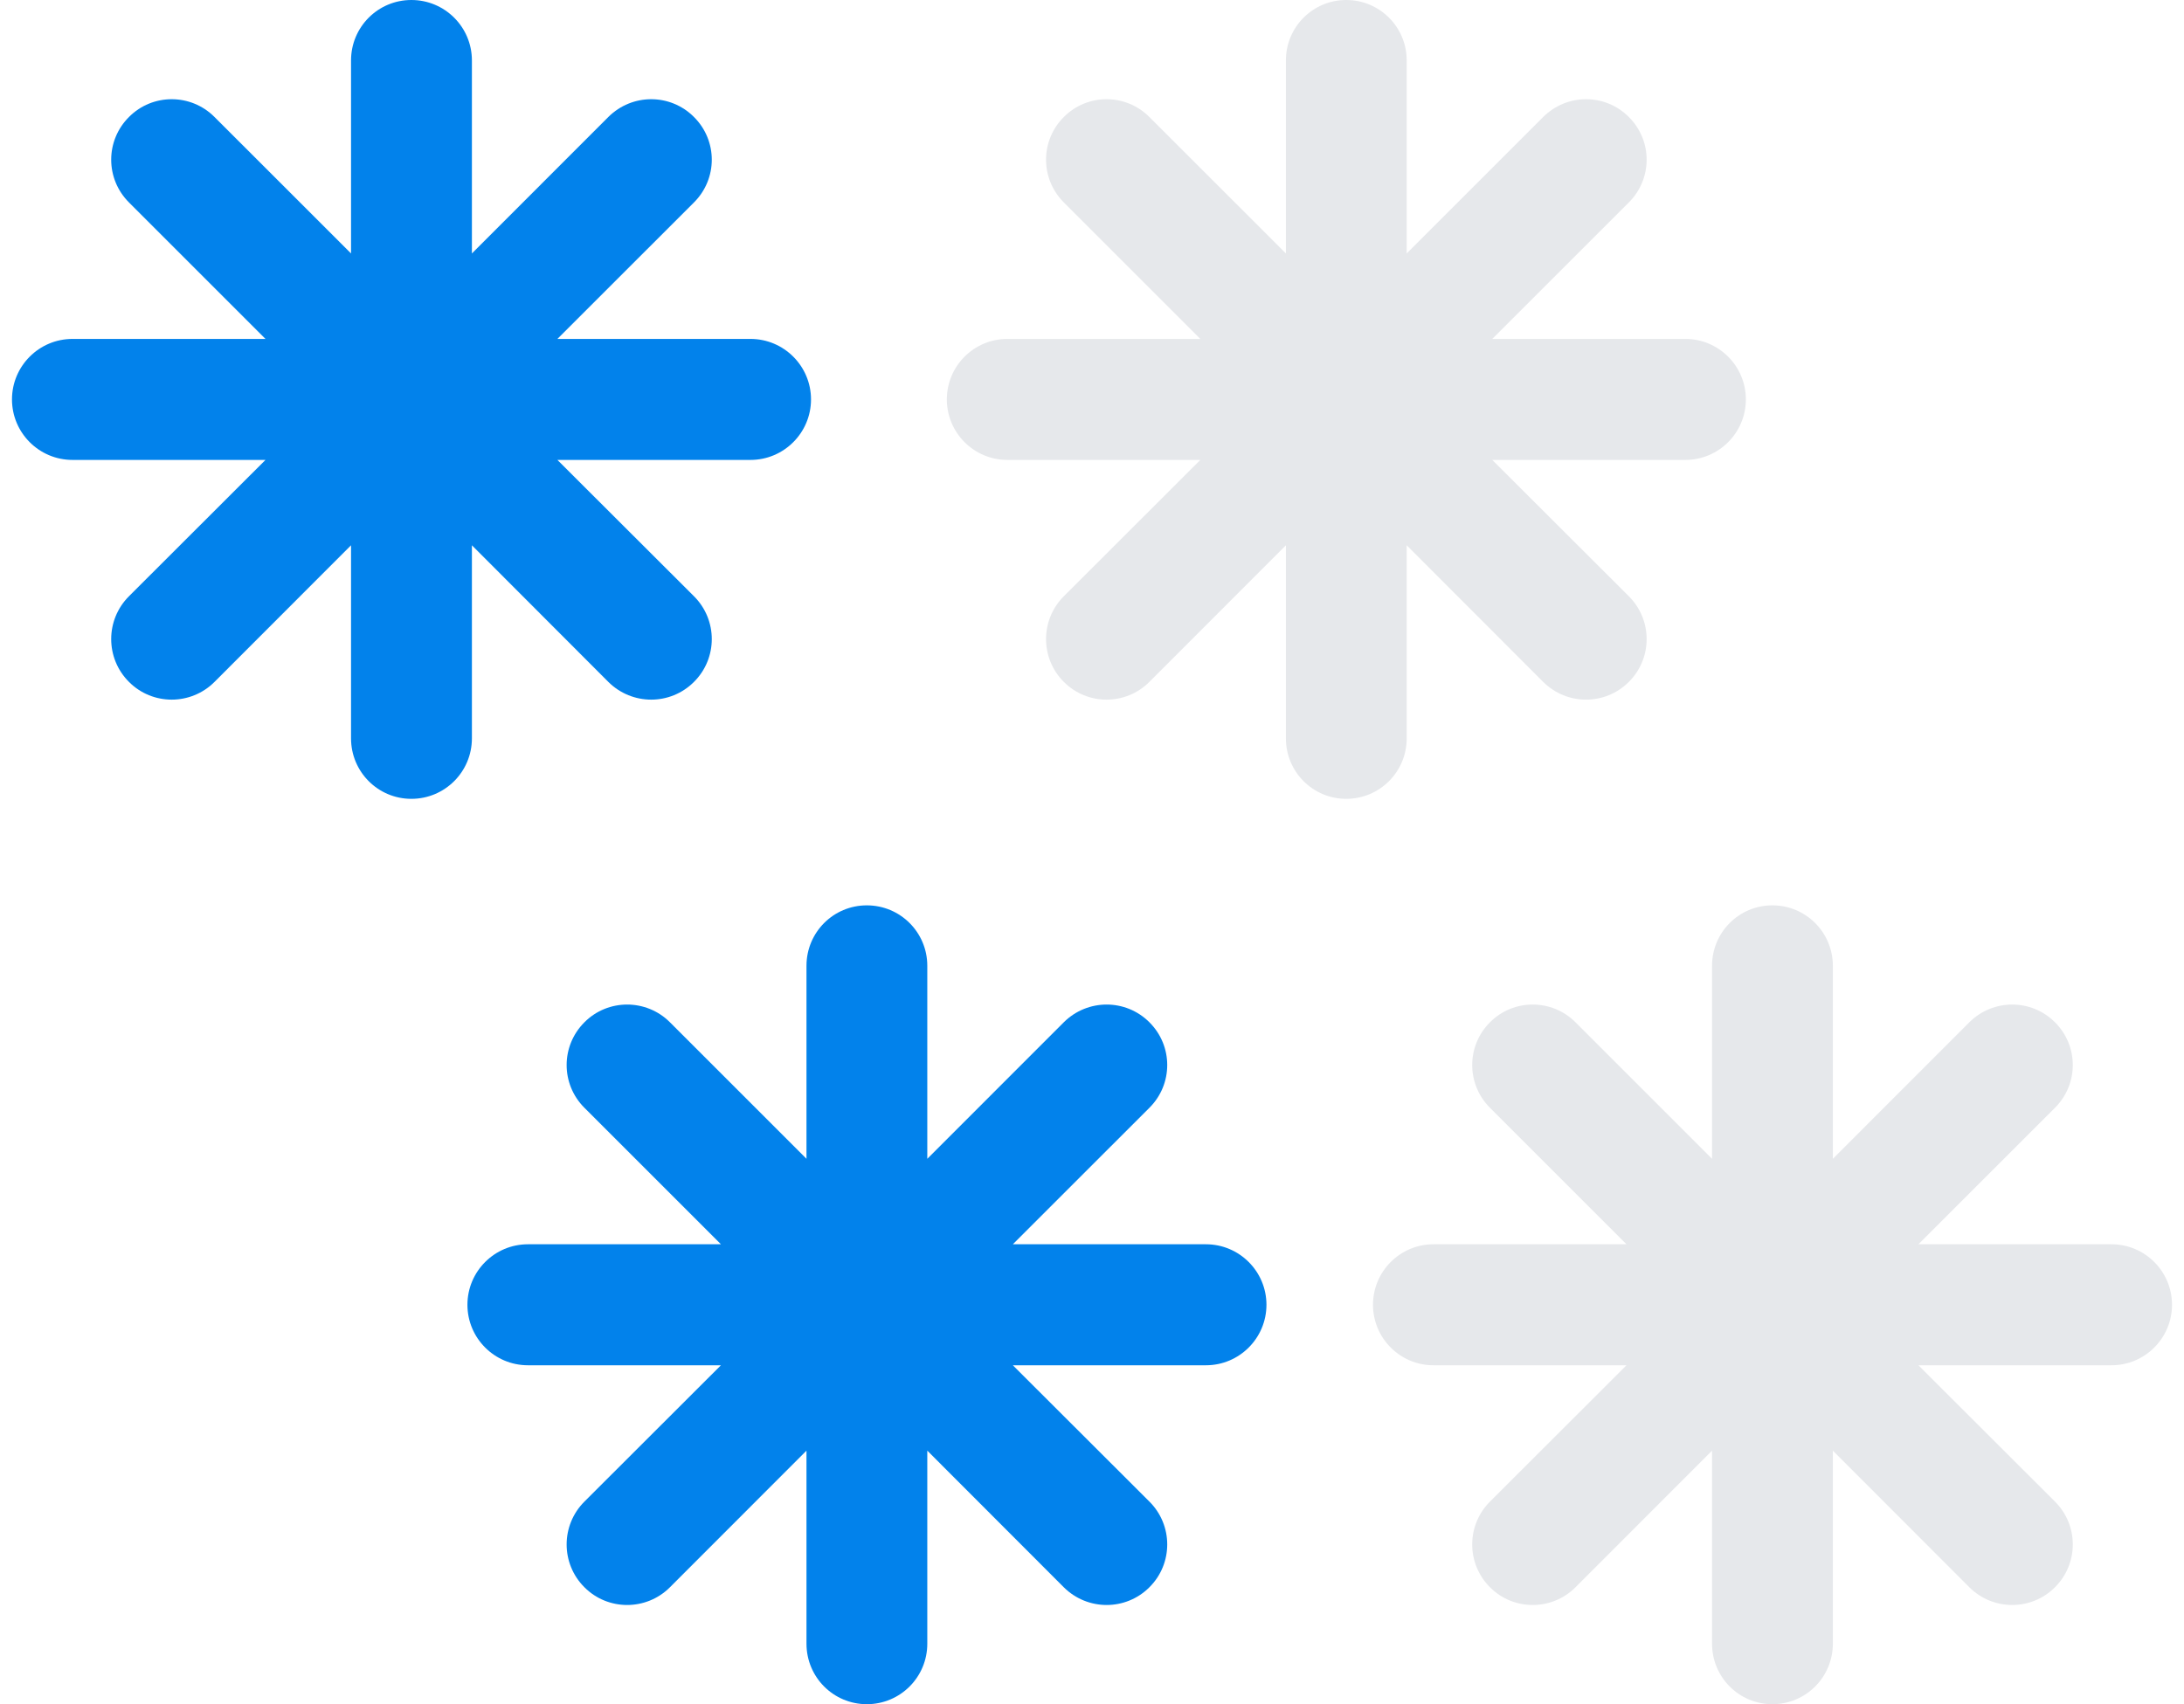
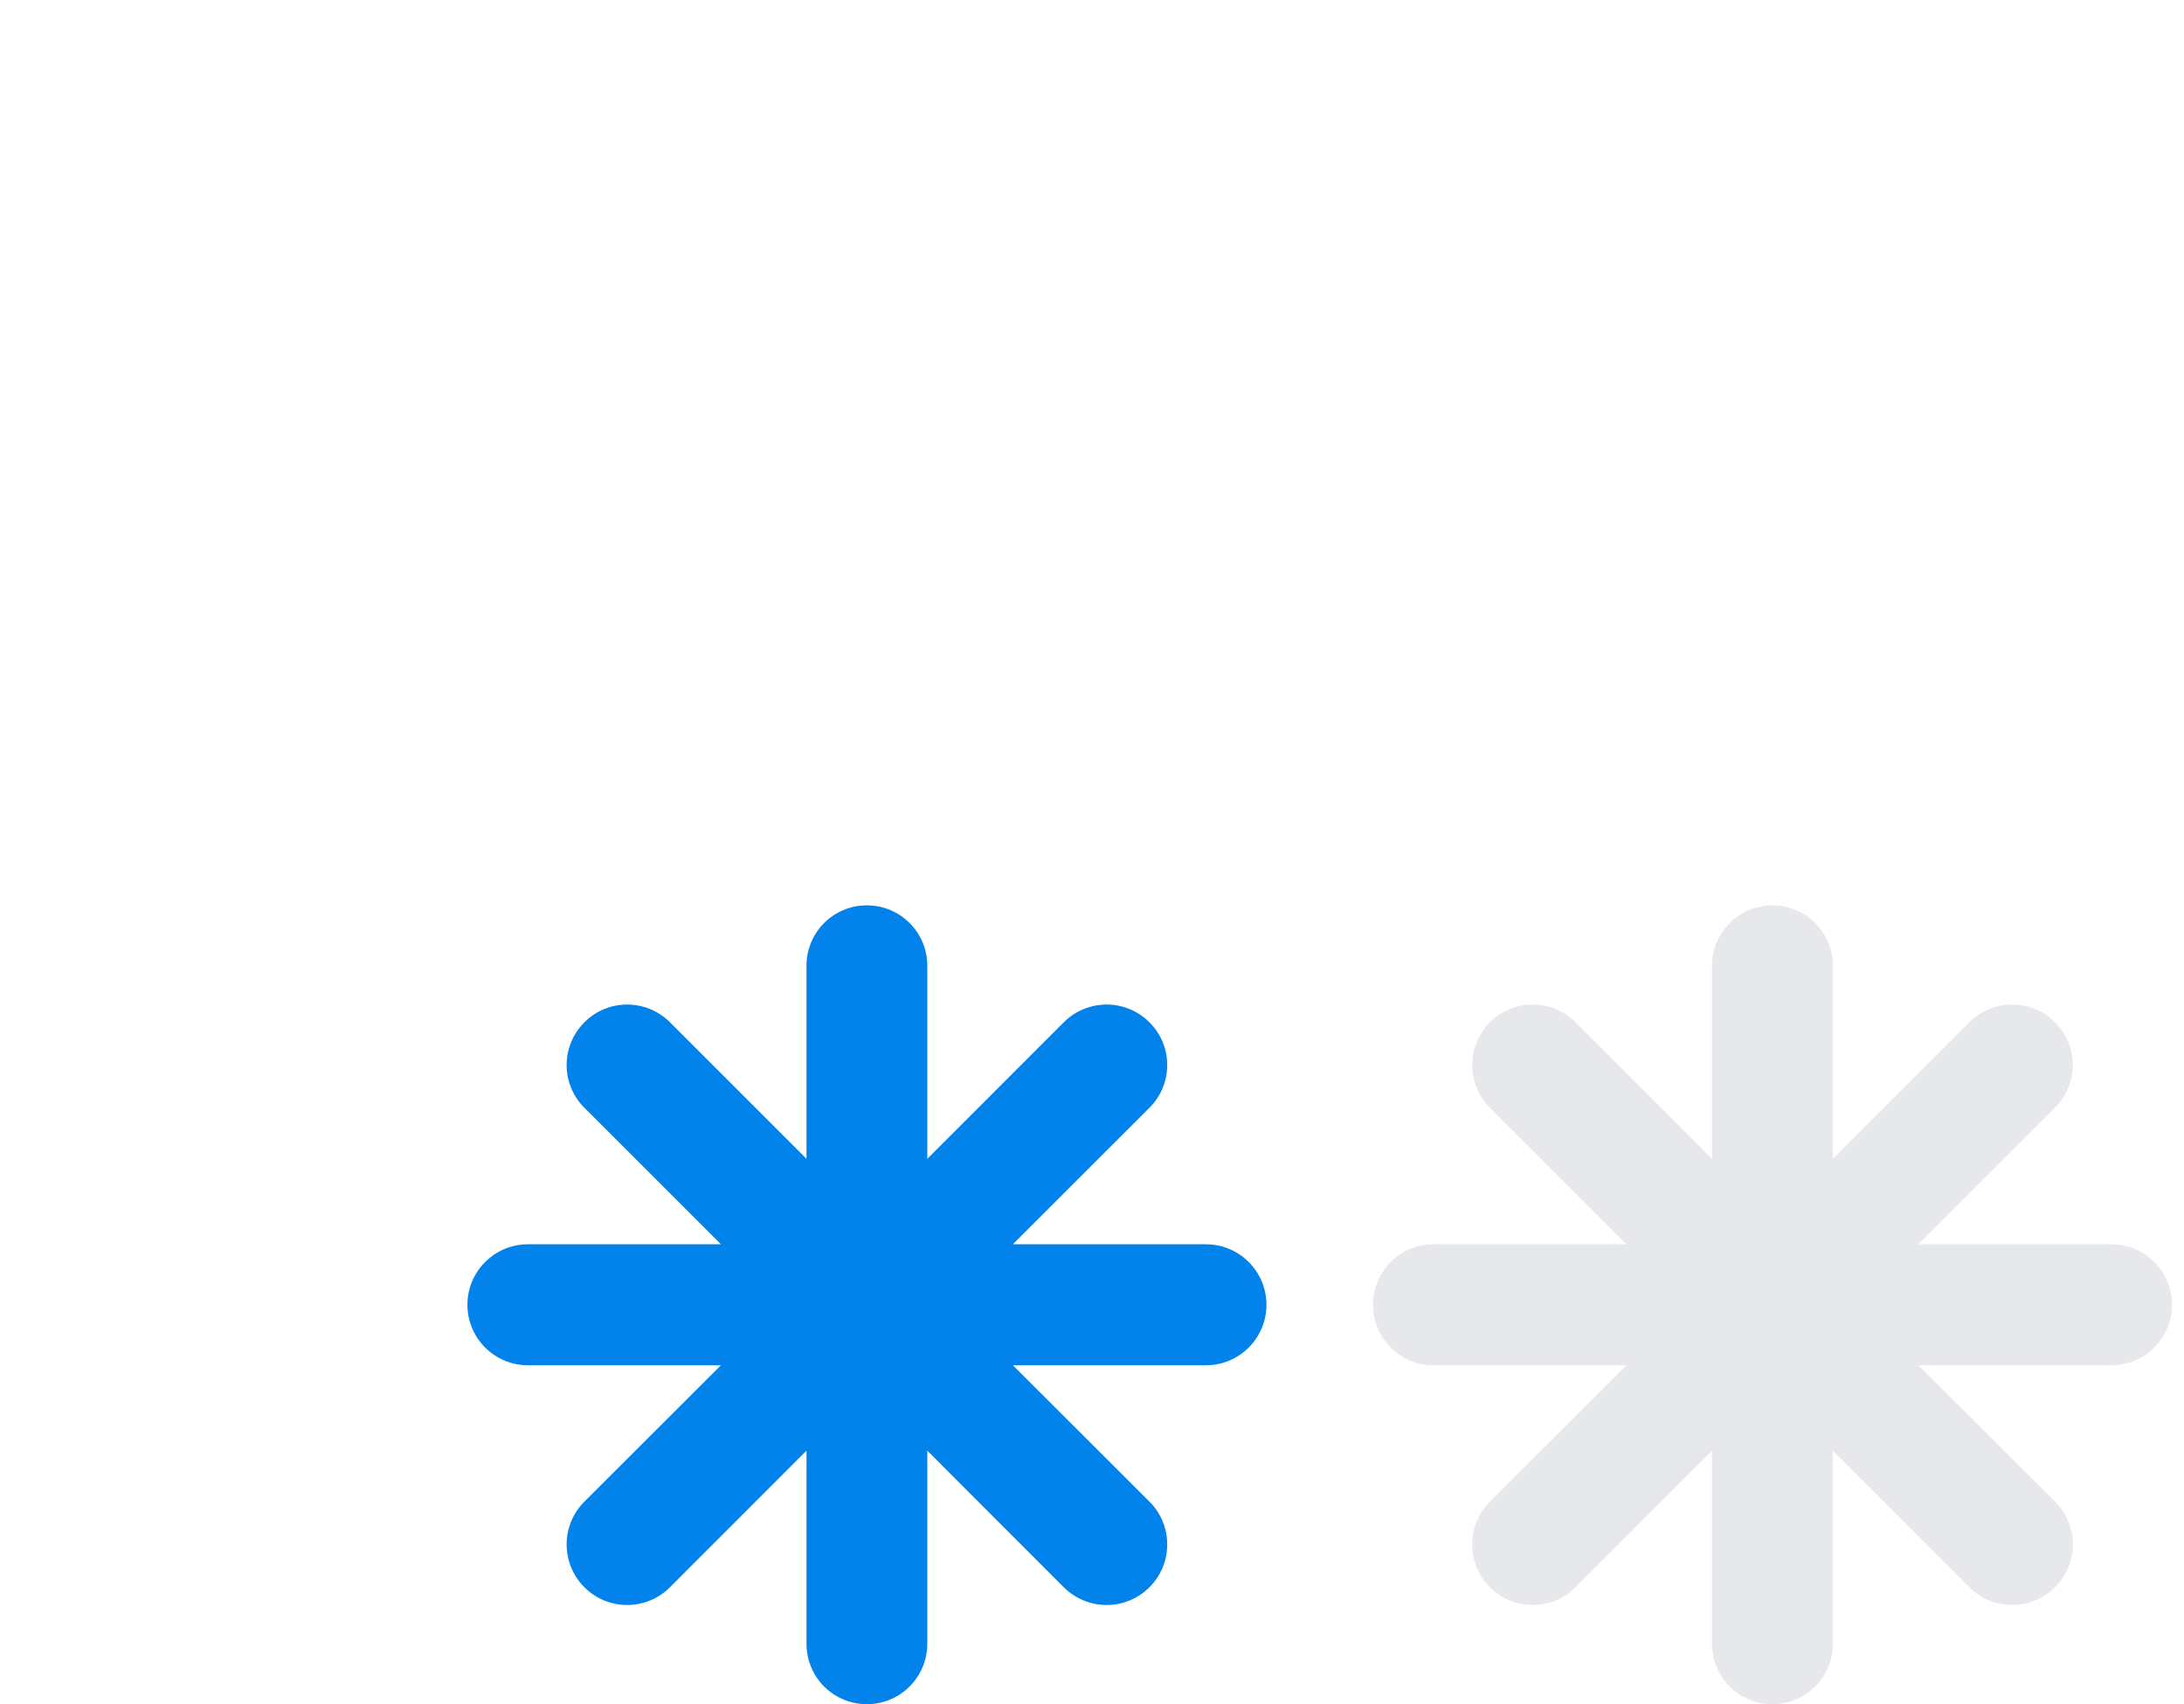
<svg xmlns="http://www.w3.org/2000/svg" width="41" height="32" viewBox="0 0 41 32" fill="none">
-   <path fill-rule="evenodd" clip-rule="evenodd" d="M14.089 6.364H10.464L13.027 3.802C13.474 3.357 13.474 2.64 13.027 2.196C12.584 1.752 11.867 1.752 11.421 2.196L8.859 4.759V1.135C8.859 0.507 8.35 0 7.723 0C7.096 0 6.59 0.507 6.59 1.135V4.759L4.026 2.196C3.583 1.752 2.863 1.752 2.422 2.196C1.976 2.64 1.976 3.357 2.422 3.802L4.984 6.364H1.361C0.734 6.364 0.225 6.873 0.225 7.5C0.225 8.127 0.734 8.636 1.361 8.636H4.984L2.422 11.195C1.976 11.64 1.976 12.361 2.422 12.805C2.863 13.248 3.583 13.248 4.026 12.805L6.59 10.239V13.864C6.59 14.493 7.096 15 7.723 15C8.35 15 8.859 14.493 8.859 13.864V10.239L11.421 12.805C11.867 13.248 12.584 13.248 13.027 12.805C13.474 12.361 13.474 11.64 13.027 11.195L10.464 8.636H14.089C14.715 8.636 15.225 8.127 15.225 7.5C15.225 6.873 14.715 6.364 14.089 6.364Z" fill="#0282EB" />
-   <path fill-rule="evenodd" clip-rule="evenodd" d="M31.639 6.364H28.014L30.577 3.802C31.024 3.357 31.024 2.64 30.577 2.196C30.134 1.752 29.417 1.752 28.971 2.196L26.408 4.759V1.135C26.408 0.507 25.9 0 25.273 0C24.646 0 24.14 0.507 24.14 1.135V4.759L21.576 2.196C21.133 1.752 20.413 1.752 19.972 2.196C19.526 2.64 19.526 3.357 19.972 3.802L22.534 6.364H18.911C18.284 6.364 17.775 6.873 17.775 7.5C17.775 8.127 18.284 8.636 18.911 8.636H22.534L19.972 11.195C19.526 11.64 19.526 12.361 19.972 12.805C20.413 13.248 21.133 13.248 21.576 12.805L24.14 10.239V13.864C24.14 14.493 24.646 15 25.273 15C25.9 15 26.408 14.493 26.408 13.864V10.239L28.971 12.805C29.417 13.248 30.134 13.248 30.577 12.805C31.024 12.361 31.024 11.64 30.577 11.195L28.014 8.636H31.639C32.265 8.636 32.775 8.127 32.775 7.5C32.775 6.873 32.265 6.364 31.639 6.364Z" fill="#E6E8EB" />
  <path fill-rule="evenodd" clip-rule="evenodd" d="M39.639 23.364H36.014L38.577 20.802C39.024 20.357 39.024 19.64 38.577 19.195C38.134 18.752 37.417 18.752 36.971 19.195L34.408 21.759V18.135C34.408 17.506 33.9 17 33.273 17C32.646 17 32.14 17.506 32.14 18.135V21.759L29.576 19.195C29.133 18.752 28.413 18.752 27.972 19.195C27.526 19.64 27.526 20.357 27.972 20.802L30.534 23.364H26.911C26.284 23.364 25.775 23.873 25.775 24.5C25.775 25.127 26.284 25.636 26.911 25.636H30.534L27.972 28.195C27.526 28.64 27.526 29.361 27.972 29.805C28.413 30.248 29.133 30.248 29.576 29.805L32.14 27.239V30.864C32.14 31.493 32.646 32 33.273 32C33.9 32 34.408 31.493 34.408 30.864V27.239L36.971 29.805C37.417 30.248 38.134 30.248 38.577 29.805C39.024 29.361 39.024 28.64 38.577 28.195L36.014 25.636H39.639C40.265 25.636 40.775 25.127 40.775 24.5C40.775 23.873 40.265 23.364 39.639 23.364Z" fill="#E6E8EB" />
  <path fill-rule="evenodd" clip-rule="evenodd" d="M22.639 23.364H19.014L21.577 20.802C22.024 20.357 22.024 19.64 21.577 19.195C21.134 18.752 20.417 18.752 19.971 19.195L17.408 21.759V18.135C17.408 17.506 16.9 17 16.273 17C15.646 17 15.14 17.506 15.14 18.135V21.759L12.576 19.195C12.133 18.752 11.413 18.752 10.972 19.195C10.526 19.64 10.526 20.357 10.972 20.802L13.534 23.364H9.911C9.284 23.364 8.775 23.873 8.775 24.5C8.775 25.127 9.284 25.636 9.911 25.636H13.534L10.972 28.195C10.526 28.64 10.526 29.361 10.972 29.805C11.413 30.248 12.133 30.248 12.576 29.805L15.14 27.239V30.864C15.14 31.493 15.646 32 16.273 32C16.9 32 17.408 31.493 17.408 30.864V27.239L19.971 29.805C20.417 30.248 21.134 30.248 21.577 29.805C22.024 29.361 22.024 28.64 21.577 28.195L19.014 25.636H22.639C23.265 25.636 23.775 25.127 23.775 24.5C23.775 23.873 23.265 23.364 22.639 23.364Z" fill="#0282EB" />
</svg>